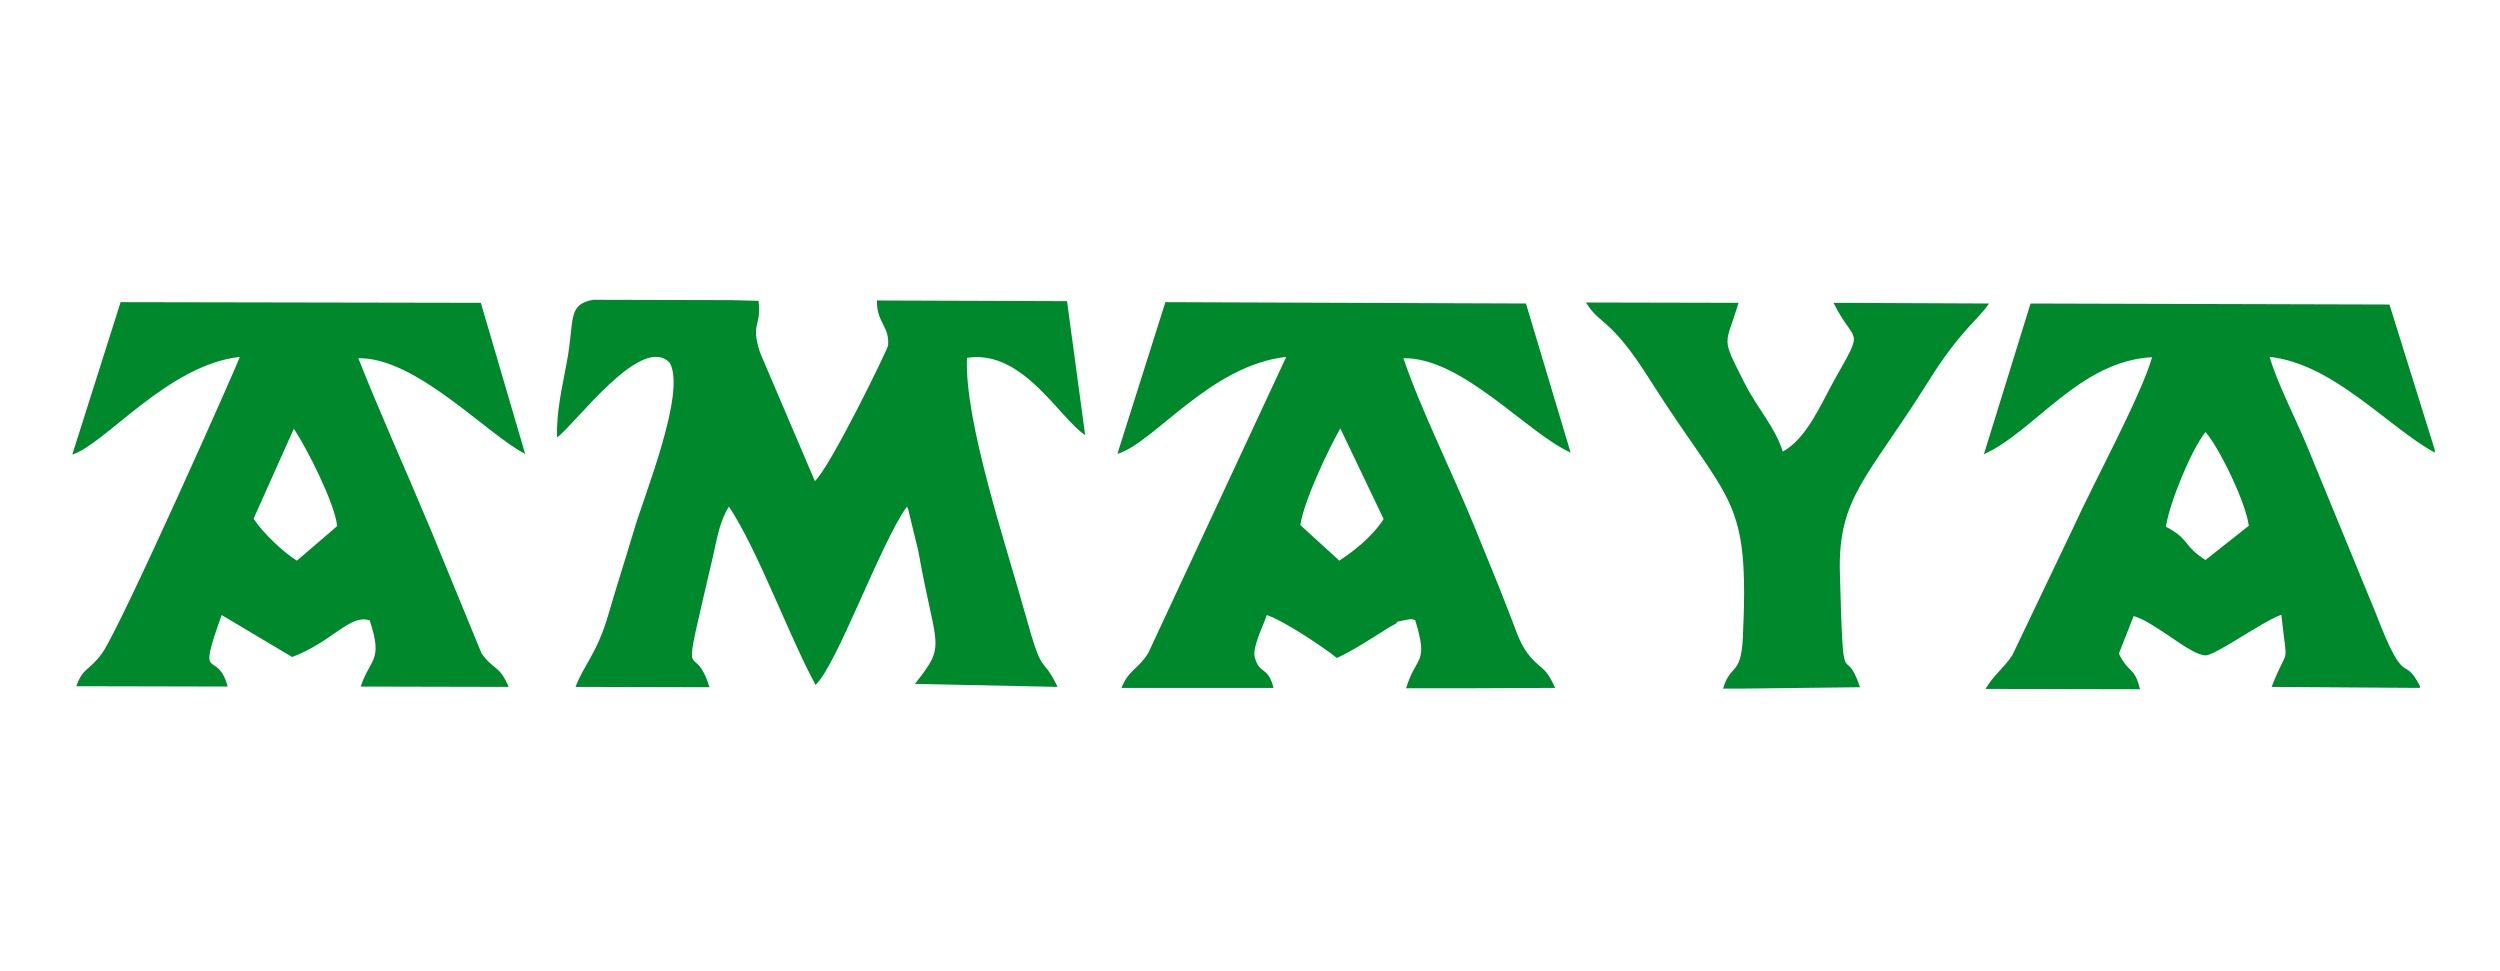
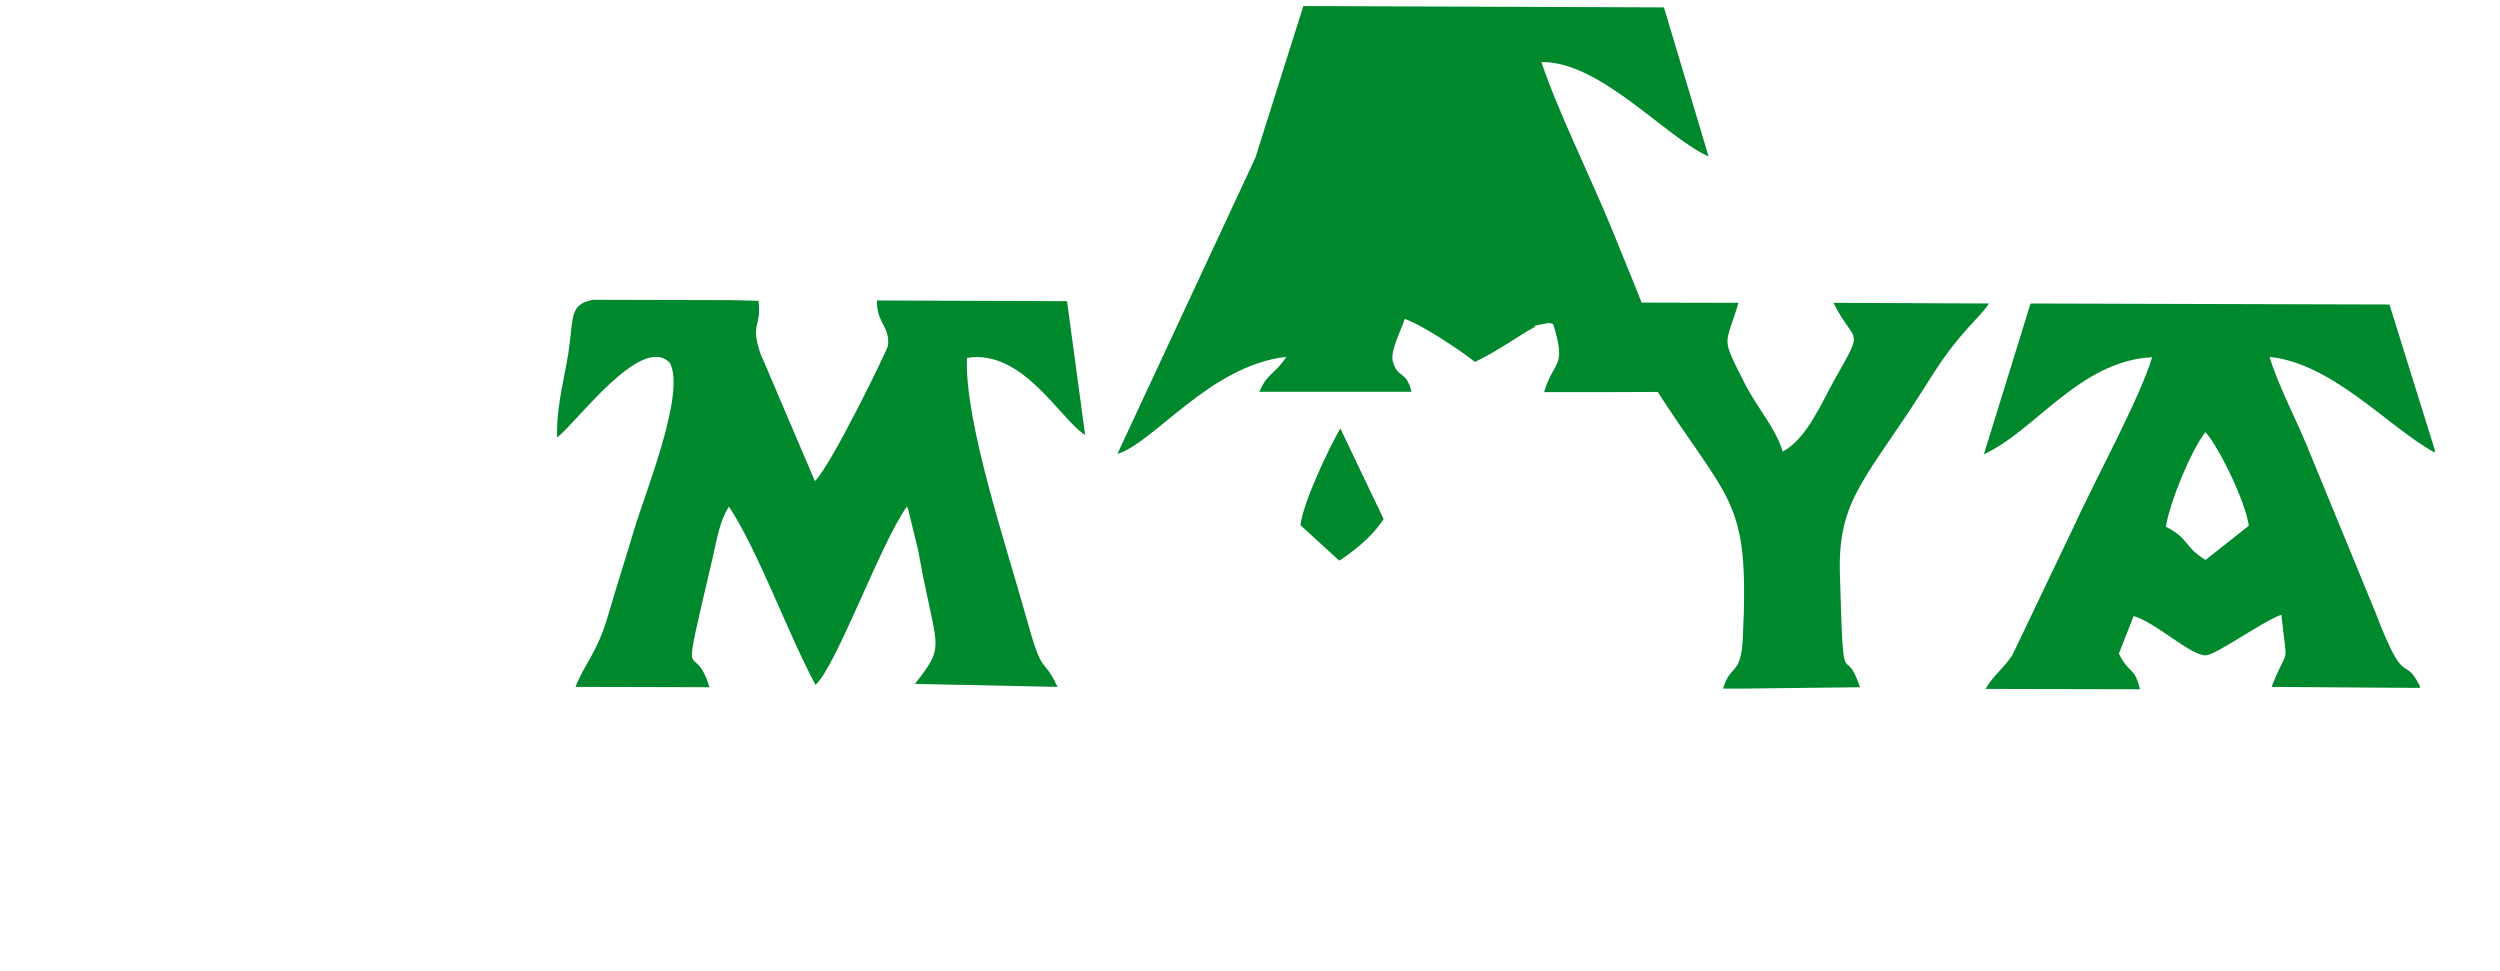
<svg xmlns="http://www.w3.org/2000/svg" xml:space="preserve" width="340px" height="132px" version="1.1" style="shape-rendering:geometricPrecision; text-rendering:geometricPrecision; image-rendering:optimizeQuality; fill-rule:evenodd; clip-rule:evenodd" viewBox="0 0 74.34 28.91">
  <defs>
    <style type="text/css">
   
    .fil0 {fill:none}
    .fil1 {fill:#00882C}
   
  </style>
  </defs>
  <g id="Capa_x0020_1">
    <rect class="fil0" width="74.34" height="28.91" />
  </g>
  <g id="Layer_x0020_3">
    <path class="fil1" d="M16.53 13.03c0.54,-0.39 2.52,-3.12 3.36,-2.22 0.49,0.9 -0.77,3.95 -1.08,5.02 -0.26,0.88 -0.49,1.57 -0.75,2.47 -0.34,1.17 -0.72,1.48 -0.98,2.16l3.99 0.01c-0.49,-1.61 -0.92,0.51 0.1,-3.88 0.12,-0.52 0.2,-1.07 0.48,-1.5 0.87,1.31 1.78,3.84 2.58,5.31 0.64,-0.6 1.93,-4.21 2.72,-5.31 0.02,0.04 0.04,0.06 0.05,0.13l0.29 1.19c0.53,2.99 0.86,2.74 -0.1,3.96l4.25 0.09c-0.49,-1.01 -0.42,-0.2 -0.95,-2.12 -0.59,-2.12 -1.83,-5.8 -1.75,-7.68 1.66,-0.27 2.76,1.81 3.52,2.3l-0.54 -3.99 -5.66 -0.02c-0.02,0.66 0.38,0.76 0.33,1.34 -0.02,0.13 -1.71,3.6 -2.18,4.04l-1.63 -3.82c-0.3,-0.91 0.05,-0.76 -0.05,-1.55 -0.28,-0.01 -0.55,-0.01 -0.81,-0.02l-4.12 -0.01c-0.78,0.15 -0.54,0.6 -0.78,1.86 -0.14,0.77 -0.31,1.44 -0.29,2.24z" />
    <path class="fil1" d="M59.03 13.53c1.52,-0.69 2.85,-2.78 5.01,-2.89 -0.32,1.13 -1.74,3.74 -2.34,5.06l-1.82 3.81c-0.26,0.4 -0.56,0.59 -0.8,1.01l4.6 0.01c-0.17,-0.69 -0.32,-0.44 -0.63,-1.06l0.44 -1.12c0.66,0.19 1.69,1.17 2.14,1.17 0.29,0.01 1.69,-1.01 2.26,-1.21 0.18,1.7 0.23,0.81 -0.29,2.15l4.41 0.03 0.01 -0.05c-0.51,-1 -0.42,0.17 -1.32,-2.18l-2.06 -5.01c-0.32,-0.77 -0.88,-1.86 -1.1,-2.62 1.9,0.2 3.55,2.11 4.92,2.85l0 -0.08 -1.35 -4.33 -10.69 -0.03 -1.39 4.49zm5.42 2.16c0.72,0.37 0.51,0.57 1.18,0.99l1.29 -1.02c-0.09,-0.71 -0.9,-2.36 -1.29,-2.79 -0.4,0.49 -1.06,2.06 -1.18,2.82z" />
-     <path class="fil1" d="M2.09 13.54c0.98,-0.31 2.84,-2.67 4.99,-2.91 -0.03,0.14 -3.52,7.99 -4.09,8.81 -0.4,0.56 -0.58,0.43 -0.78,1l4.51 0.01c-0.32,-1.18 -0.95,0.01 -0.18,-2.13l2.1 1.25c1.21,-0.46 1.72,-1.29 2.31,-1.09 0.4,1.22 0.03,1.1 -0.27,1.97l4.41 0.01c-0.29,-0.67 -0.44,-0.48 -0.81,-1l-1.54 -3.75c-0.73,-1.74 -1.48,-3.4 -2.13,-5.04 1.72,-0.03 3.82,2.26 4.97,2.85l-1.32 -4.5 -10.73 -0.02 -1.44 4.54zm5.4 1.91c0.29,0.44 0.89,1 1.29,1.25l1.2 -1.03c-0.07,-0.69 -0.92,-2.35 -1.29,-2.9l-1.2 2.68z" />
-     <path class="fil1" d="M33.22 13.52c1.08,-0.32 2.76,-2.64 5.03,-2.89l-4.11 8.82c-0.32,0.51 -0.57,0.48 -0.8,1.04l4.53 0c-0.16,-0.66 -0.42,-0.38 -0.56,-0.92 -0.07,-0.31 0.25,-0.91 0.36,-1.25 0.51,0.17 1.68,0.95 2.09,1.28 0.4,-0.19 0.7,-0.38 1.12,-0.64 0.15,-0.09 0.44,-0.29 0.61,-0.37 0.15,-0.08 -0.11,-0.04 0.3,-0.12 0.22,-0.05 0.21,-0.02 0.3,0 0.41,1.34 0.03,1.03 -0.27,2.03l1.99 0 2.45 -0.01c-0.32,-0.71 -0.43,-0.51 -0.83,-1.04 -0.26,-0.35 -0.38,-0.81 -0.55,-1.22 -0.36,-0.94 -0.65,-1.61 -1.01,-2.51 -0.66,-1.62 -1.63,-3.56 -2.13,-5.05 1.75,-0.03 3.68,2.23 4.98,2.81l-1.33 -4.44 -10.74 -0.04 -1.43 4.52zm5.45 2.12l1.16 1.06c0.38,-0.25 0.96,-0.68 1.32,-1.24l-1.29 -2.7c-0.36,0.63 -1.09,2.17 -1.19,2.88z" />
+     <path class="fil1" d="M33.22 13.52c1.08,-0.32 2.76,-2.64 5.03,-2.89c-0.32,0.51 -0.57,0.48 -0.8,1.04l4.53 0c-0.16,-0.66 -0.42,-0.38 -0.56,-0.92 -0.07,-0.31 0.25,-0.91 0.36,-1.25 0.51,0.17 1.68,0.95 2.09,1.28 0.4,-0.19 0.7,-0.38 1.12,-0.64 0.15,-0.09 0.44,-0.29 0.61,-0.37 0.15,-0.08 -0.11,-0.04 0.3,-0.12 0.22,-0.05 0.21,-0.02 0.3,0 0.41,1.34 0.03,1.03 -0.27,2.03l1.99 0 2.45 -0.01c-0.32,-0.71 -0.43,-0.51 -0.83,-1.04 -0.26,-0.35 -0.38,-0.81 -0.55,-1.22 -0.36,-0.94 -0.65,-1.61 -1.01,-2.51 -0.66,-1.62 -1.63,-3.56 -2.13,-5.05 1.75,-0.03 3.68,2.23 4.98,2.81l-1.33 -4.44 -10.74 -0.04 -1.43 4.52zm5.45 2.12l1.16 1.06c0.38,-0.25 0.96,-0.68 1.32,-1.24l-1.29 -2.7c-0.36,0.63 -1.09,2.17 -1.19,2.88z" />
    <path class="fil1" d="M51.92 20.51l3.42 -0.04c-0.49,-1.46 -0.49,0.55 -0.6,-3.41 -0.06,-2.25 0.83,-2.82 2.63,-5.69 0.94,-1.52 1.52,-1.87 1.81,-2.33l-4.63 -0.02c0.64,1.29 0.95,0.66 0.03,2.29 -0.39,0.7 -0.83,1.76 -1.54,2.14 -0.25,-0.77 -0.74,-1.25 -1.15,-2.06 -0.71,-1.41 -0.56,-1.05 -0.17,-2.37l-4.54 -0.01c0.41,0.69 0.71,0.41 1.9,2.3 2.41,3.8 2.97,3.41 2.77,7.69 -0.06,1.15 -0.36,0.75 -0.59,1.51l0.66 0z" />
  </g>
</svg>